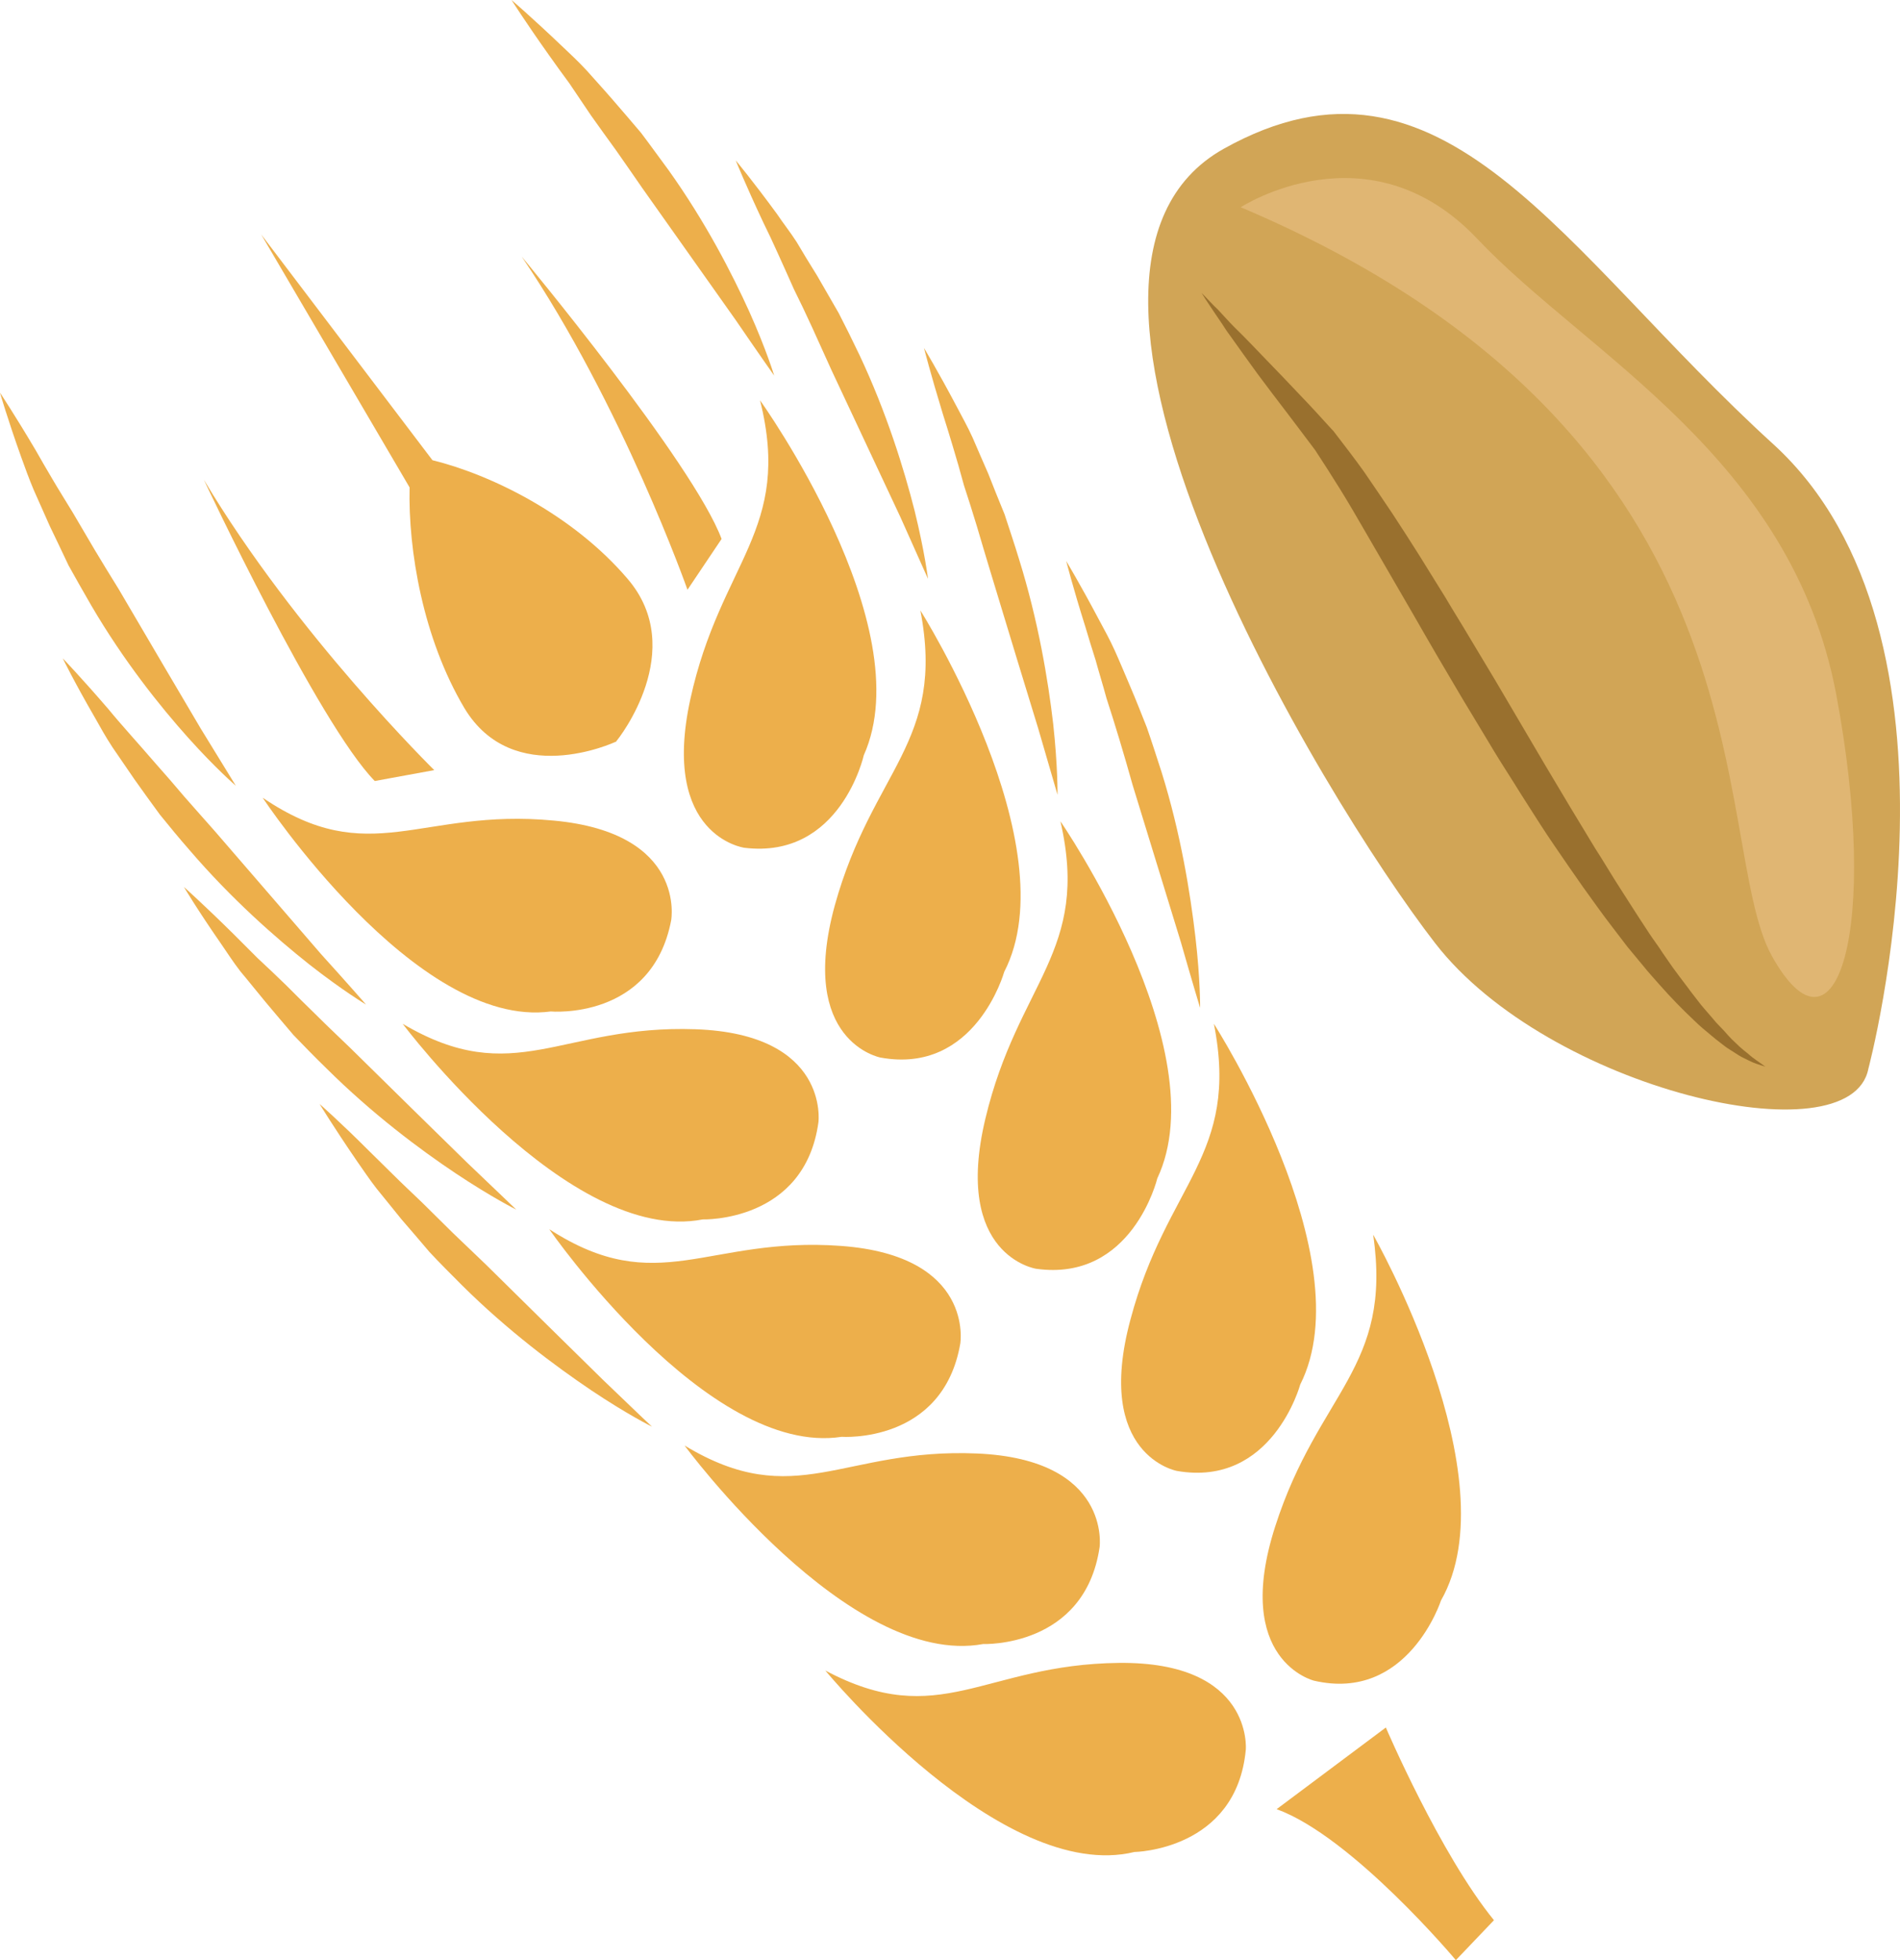
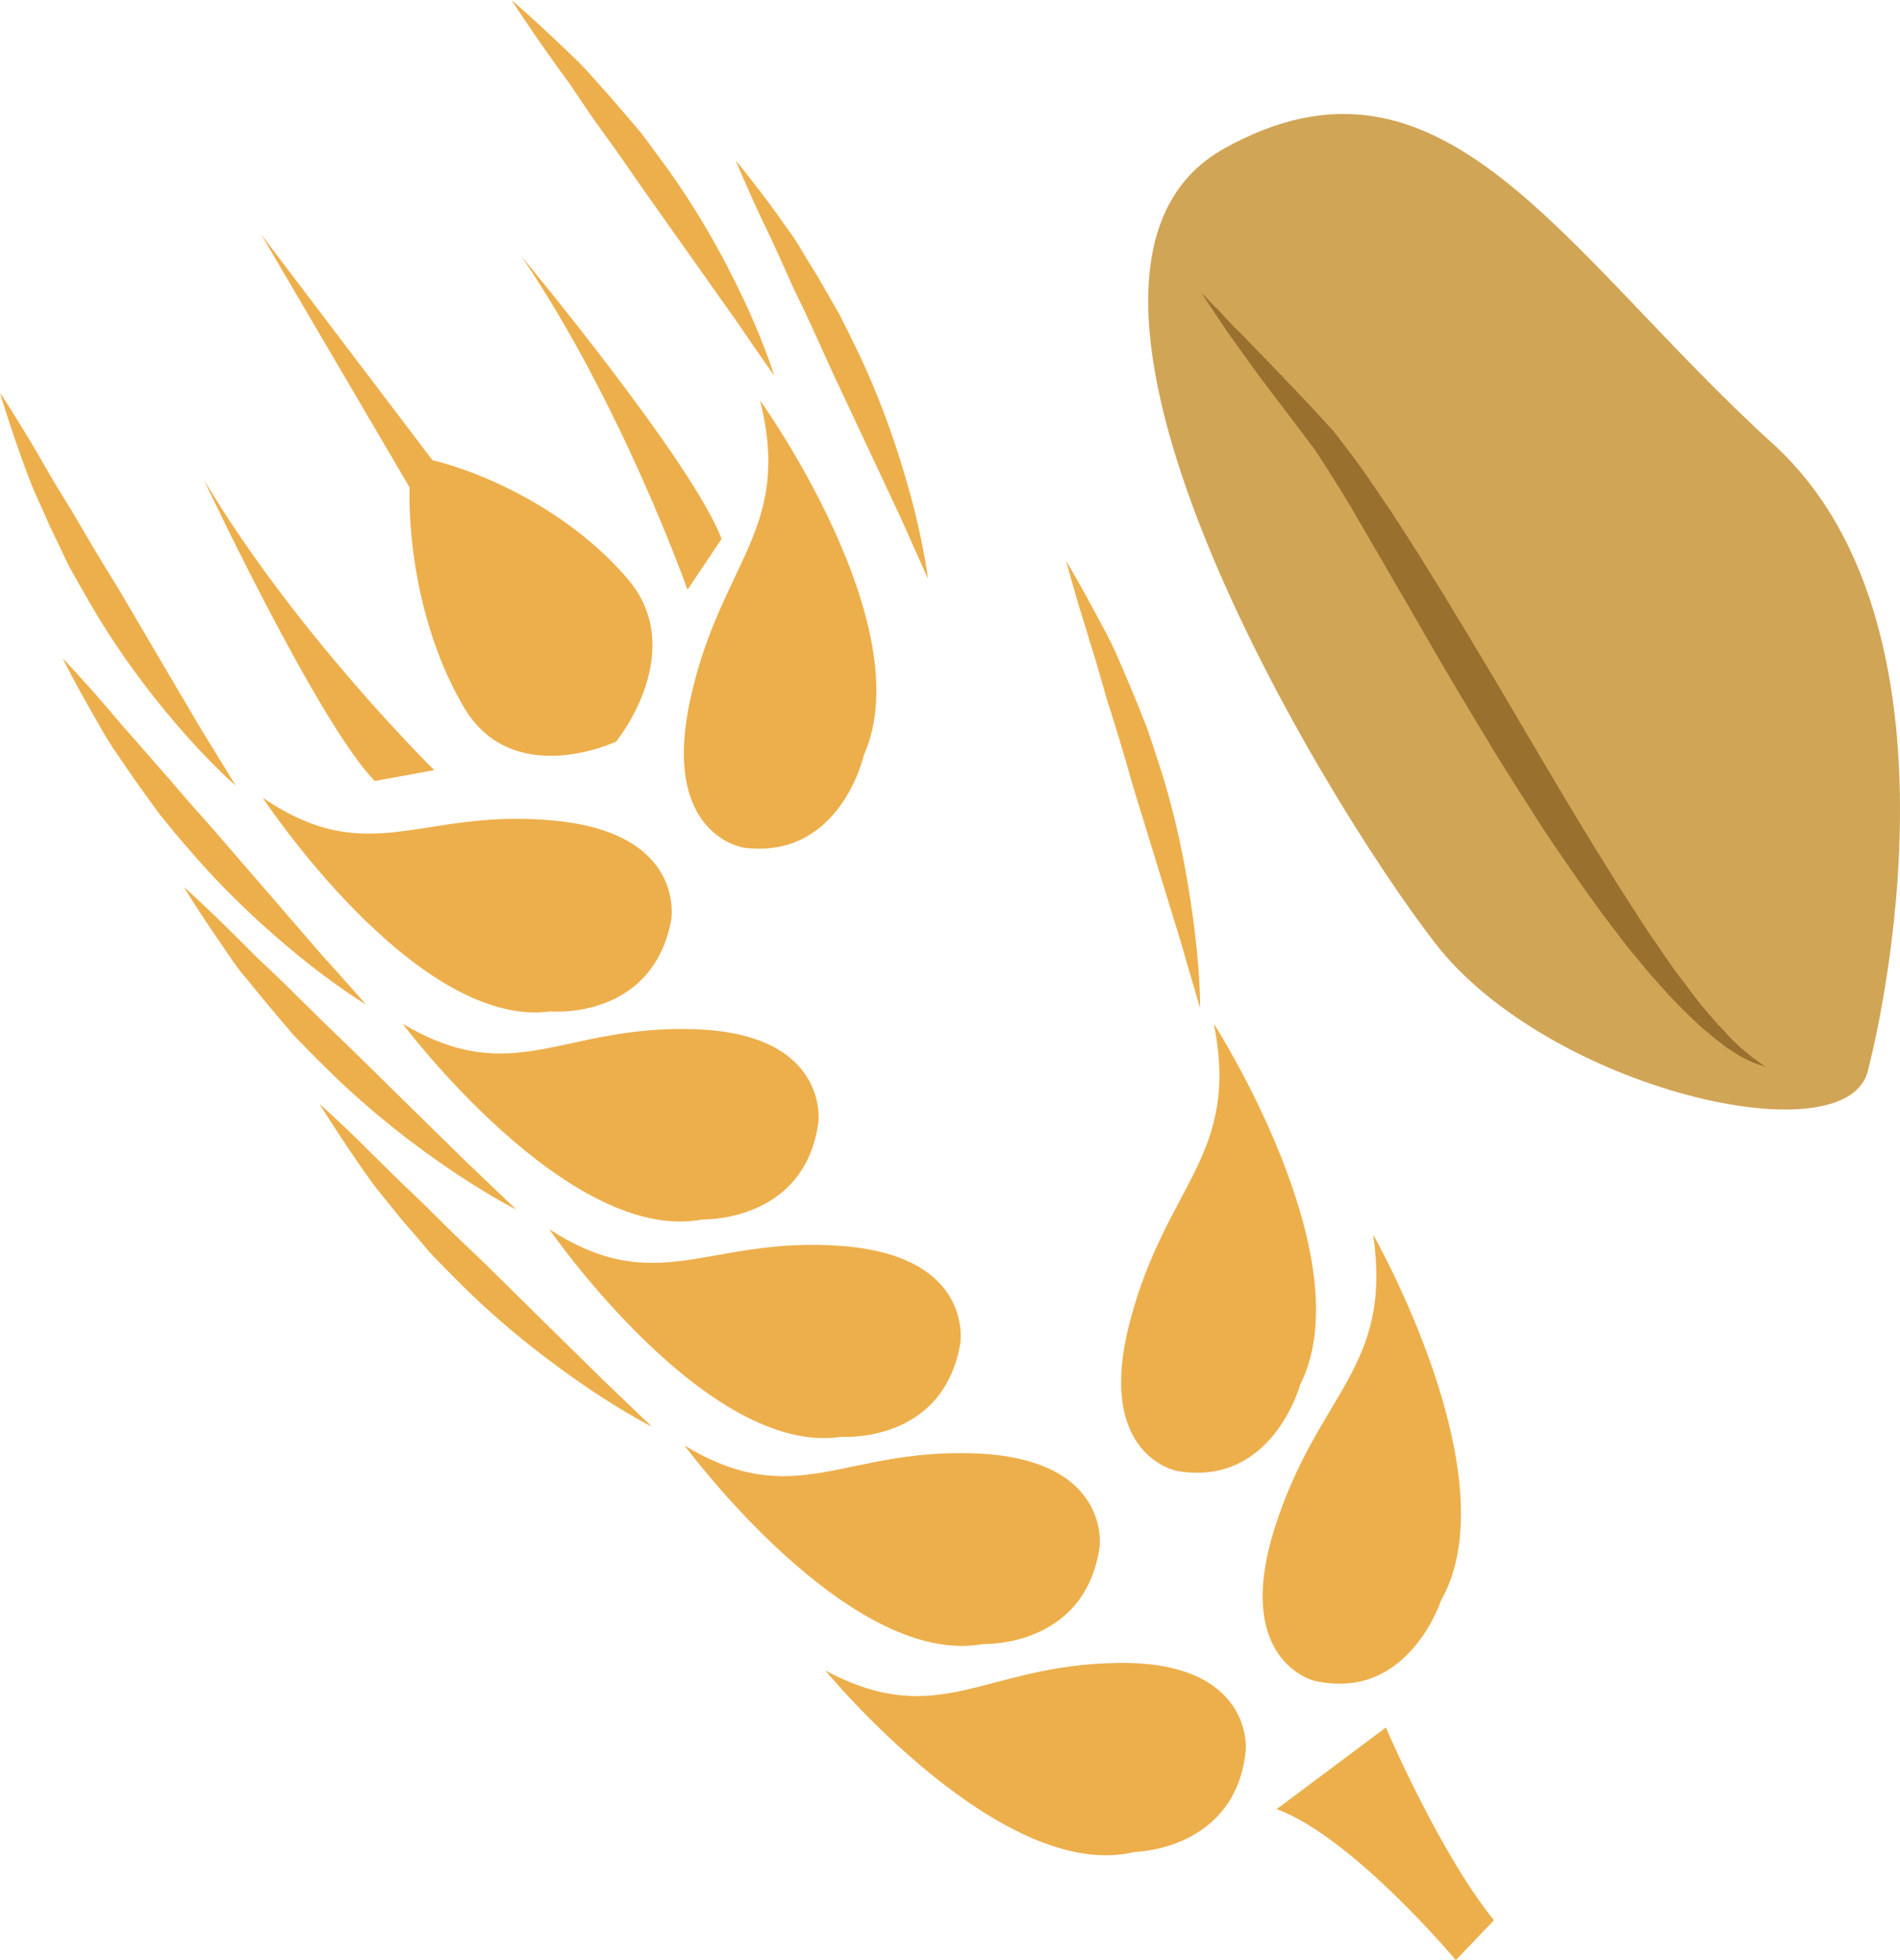
<svg xmlns="http://www.w3.org/2000/svg" id="svg58" viewBox="0 0 5237.239 5401" style="clip-rule:evenodd;fill-rule:evenodd;image-rendering:optimizeQuality;shape-rendering:geometricPrecision;text-rendering:geometricPrecision" version="1.1" height="54.01mm" width="52.372mm" xml:space="preserve">
  <defs id="defs4">
    <style id="style2" type="text/css">
   
    .fil1 {fill:#99702E;fill-rule:nonzero}
    .fil0 {fill:#D1A556;fill-rule:nonzero}
    .fil3 {fill:#E0B673;fill-rule:nonzero}
    .fil2 {fill:#EDAF4B;fill-rule:nonzero}
   
  </style>
  </defs>
  <g transform="translate(-7529,-12823)" id="Vrstva_x0020_1">
    <path style="fill:#d1a556;fill-rule:nonzero" id="path7" d="m 12679,15768 c 0,0 319,-1193 -263,-1722 -581,-529 -909,-1151 -1514,-813 -605,339 271,1786 583,2189 312,403 1145,597 1194,346 z" class="fil0" />
    <path style="fill:#99702e;fill-rule:nonzero" id="path9" d="m 12395,15762 c -16,-5 -31,-9 -48,-18 -8,-4 -17,-8 -25,-13 l -25,-16 c -9,-5 -17,-12 -25,-18 -9,-7 -17,-13 -25,-20 -17,-14 -34,-28 -49,-43 -33,-31 -64,-63 -94,-97 l -23,-26 c -7,-8 -15,-17 -22,-26 -15,-18 -29,-35 -44,-53 -14,-18 -28,-37 -42,-55 -14,-18 -28,-37 -41,-55 -27,-37 -54,-75 -80,-113 -26,-38 -52,-75 -77,-114 -24,-38 -49,-76 -73,-115 -25,-39 -49,-77 -72,-116 l -70,-116 -69,-117 c -23,-39 -45,-78 -67,-116 l -134,-231 c -22,-38 -44,-76 -67,-113 -23,-37 -46,-73 -69,-108 l 3,4 c -26,-35 -53,-70 -80,-106 -27,-35 -54,-71 -81,-107 -26,-36 -53,-73 -79,-110 -7,-9 -13,-19 -19,-28 l -19,-28 c -13,-20 -26,-38 -38,-58 16,16 30,32 46,47 15,16 29,32 44,47 31,30 60,61 90,92 30,31 60,62 90,94 30,31 60,64 89,96 l 4,4 c 29,38 58,75 85,113 26,38 52,76 78,115 25,38 50,77 74,115 24,39 48,77 72,116 23,39 47,77 70,116 l 69,115 136,231 68,114 69,114 c 24,37 46,75 70,112 24,37 47,74 71,110 12,19 25,37 37,54 12,19 25,36 37,54 13,18 26,35 39,52 13,18 26,34 39,51 14,17 28,32 41,48 l 22,23 c 7,8 14,16 21,23 l 22,21 c 8,7 15,13 23,19 15,14 32,24 48,36 z" class="fil1" />
    <path style="fill:#edaf4b;fill-rule:nonzero" id="path11" d="m 11542,18224 105,-110 c -149,-183 -298,-531 -298,-531 l -301,225 c 209,76 494,416 494,416 z" class="fil2" />
    <path style="fill:#edaf4b;fill-rule:nonzero" id="path13" d="m 9518,14308 c -78,-209 -551,-778 -551,-778 278,410 457,918 457,918 z" class="fil2" />
    <path style="fill:#edaf4b;fill-rule:nonzero" id="path15" d="m 8091,14145 c 0,0 316,672 471,830 l 164,-30 c 0,0 -381,-374 -635,-800 z" class="fil2" />
    <path style="fill:#edaf4b;fill-rule:nonzero" id="path17" d="m 10963,17644 c 0,0 21,-243 -350,-239 -372,4 -493,189 -809,21 0,0 485,589 852,500 0,0 281,-4 307,-282 z" class="fil2" />
    <path style="fill:#edaf4b;fill-rule:nonzero" id="path19" d="m 10560,17086 c 0,0 33,-242 -338,-258 -370,-16 -500,163 -806,-22 0,0 453,615 823,547 0,0 280,11 321,-267 z" class="fil2" />
    <path style="fill:#edaf4b;fill-rule:nonzero" id="path21" d="m 10176,16525 c 0,0 40,-242 -329,-269 -369,-27 -504,148 -804,-46 0,0 435,629 806,572 0,0 279,20 327,-257 z" class="fil2" />
    <path style="fill:#edaf4b;fill-rule:nonzero" id="path23" d="m 9785,15915 c 0,0 31,-243 -339,-256 -371,-13 -499,167 -807,-15 0,0 458,611 827,539 0,0 281,9 319,-268 z" class="fil2" />
    <path style="fill:#edaf4b;fill-rule:nonzero" id="path25" d="m 9379,15359 c 0,0 44,-241 -324,-275 -368,-35 -506,138 -802,-63 0,0 422,639 794,589 0,0 279,25 332,-251 z" class="fil2" />
    <path style="fill:#edaf4b;fill-rule:nonzero" id="path27" d="m 11044,17029 c -119,370 107,425 107,425 259,60 350,-221 350,-221 194,-340 -187,-1008 -187,-1008 54,369 -151,433 -270,804 z" class="fil2" />
    <path style="fill:#edaf4b;fill-rule:nonzero" id="path29" d="m 10773,16876 c 263,46 340,-238 340,-238 176,-349 -238,-994 -238,-994 72,364 -130,439 -230,815 -101,375 128,417 128,417 z" class="fil2" />
-     <path style="fill:#edaf4b;fill-rule:nonzero" id="path31" d="m 10385,16319 c 265,37 334,-249 334,-249 167,-354 -267,-984 -267,-984 83,361 -117,442 -207,820 -90,378 140,413 140,413 z" class="fil2" />
-     <path style="fill:#edaf4b;fill-rule:nonzero" id="path33" d="m 9830,15318 c -103,376 126,419 126,419 262,48 341,-236 341,-236 179,-347 -231,-996 -231,-996 70,365 -132,438 -236,813 z" class="fil2" />
    <path style="fill:#edaf4b;fill-rule:nonzero" id="path35" d="m 9581,15159 c 265,32 329,-255 329,-255 160,-357 -286,-978 -286,-978 90,359 -109,444 -192,823 -83,379 149,410 149,410 z" class="fil2" />
    <path style="fill:#edaf4b;fill-rule:nonzero" id="path37" d="m 8658,14166 c -4,174 37,416 151,608 134,223 411,96 419,92 v 0 0 h 1 l -1,-1 c 6,-6 199,-251 31,-447 -151,-177 -376,-287 -538,-327 l -472,-622 z" class="fil2" />
    <path style="fill:#edaf4b;fill-rule:nonzero" id="path39" d="m 7529,13905 c 0,0 40,60 98,158 14,25 30,52 47,81 17,29 36,59 56,92 19,32 39,66 60,102 21,35 43,71 66,108 88,150 168,286 226,384 60,98 97,158 97,158 0,0 -55,-47 -132,-133 -77,-86 -177,-211 -266,-363 -22,-38 -43,-75 -63,-111 -18,-38 -35,-74 -52,-109 -15,-34 -30,-68 -44,-99 -13,-31 -24,-61 -34,-89 -39,-109 -59,-179 -59,-179 z" class="fil2" />
    <path style="fill:#edaf4b;fill-rule:nonzero" id="path41" d="m 7702,14637 c 0,0 50,52 125,139 18,22 39,46 61,71 22,25 46,52 71,81 25,28 51,58 78,90 27,31 55,62 84,95 114,132 218,252 293,339 77,85 124,139 124,139 0,0 -64,-38 -157,-111 -92,-73 -214,-180 -329,-314 -29,-33 -56,-66 -82,-98 -25,-34 -48,-66 -70,-97 -22,-32 -42,-61 -61,-89 -19,-29 -34,-56 -48,-81 -58,-100 -89,-164 -89,-164 z" class="fil2" />
    <path style="fill:#edaf4b;fill-rule:nonzero" id="path43" d="m 8036,15267 c 0,0 54,48 136,129 21,21 43,43 67,67 25,23 51,48 79,75 27,27 55,55 85,84 29,29 60,58 92,89 125,123 239,235 321,315 84,80 136,130 136,130 0,0 -68,-34 -167,-100 -99,-66 -230,-164 -356,-289 -32,-31 -62,-62 -91,-92 -27,-32 -53,-62 -77,-91 -25,-30 -47,-58 -69,-84 -21,-27 -38,-54 -54,-77 -66,-95 -102,-156 -102,-156 z" class="fil2" />
    <path style="fill:#edaf4b;fill-rule:nonzero" id="path45" d="m 8410,15865 c 0,0 55,48 137,130 20,20 43,42 67,66 24,24 51,49 78,75 27,27 56,55 85,84 30,29 61,58 93,89 125,123 238,235 321,316 83,80 135,129 135,129 0,0 -67,-33 -167,-100 -98,-66 -230,-164 -356,-289 -31,-31 -62,-62 -90,-92 -27,-32 -53,-62 -78,-91 -24,-30 -47,-58 -68,-84 -21,-27 -38,-53 -55,-77 -65,-95 -102,-156 -102,-156 z" class="fil2" />
-     <path style="fill:#edaf4b;fill-rule:nonzero" id="path47" d="m 10076,13782 c 0,0 37,61 91,163 13,25 29,53 43,84 13,31 28,64 43,99 14,36 29,73 45,112 13,40 27,81 40,124 53,170 80,333 94,453 13,119 12,196 12,196 0,0 -20,-69 -53,-182 -34,-111 -81,-264 -132,-433 -13,-42 -25,-84 -37,-124 -12,-39 -24,-78 -36,-114 -10,-37 -20,-72 -30,-105 -10,-33 -19,-63 -28,-91 -34,-111 -52,-182 -52,-182 z" class="fil2" />
    <path style="fill:#edaf4b;fill-rule:nonzero" id="path49" d="m 10468,14369 c 0,0 37,61 91,163 14,26 29,53 43,84 14,31 28,65 43,100 15,35 30,73 45,111 14,40 27,81 41,124 53,170 79,334 93,453 14,120 13,196 13,196 0,0 -21,-69 -53,-181 -34,-111 -81,-264 -133,-433 -12,-43 -24,-84 -36,-124 -12,-40 -24,-78 -36,-115 -10,-37 -21,-72 -30,-105 -10,-32 -20,-63 -28,-91 -35,-111 -53,-182 -53,-182 z" class="fil2" />
    <path style="fill:#edaf4b;fill-rule:nonzero" id="path51" d="m 9557,13265 c 0,0 46,55 114,148 16,24 36,49 54,77 17,29 36,60 56,92 19,33 39,68 60,104 19,37 38,75 57,115 75,159 123,315 152,429 28,114 37,188 37,188 0,0 -29,-65 -76,-170 -49,-104 -116,-247 -190,-405 -18,-40 -36,-79 -53,-117 -17,-37 -34,-73 -51,-107 -15,-34 -30,-67 -44,-98 -14,-31 -27,-59 -40,-85 -49,-104 -76,-171 -76,-171 z" class="fil2" />
    <path style="fill:#edaf4b;fill-rule:nonzero" id="path53" d="m 8939,12823 c 0,0 55,47 139,127 21,20 45,42 68,67 22,25 47,52 72,81 25,29 51,59 78,91 25,33 50,68 76,103 102,143 175,285 223,391 47,105 68,175 68,175 0,0 -41,-58 -106,-153 -66,-93 -157,-222 -257,-363 -25,-36 -49,-71 -73,-105 -24,-33 -47,-65 -69,-96 -21,-31 -41,-61 -60,-89 -20,-27 -38,-52 -55,-76 -66,-93 -104,-153 -104,-153 z" class="fil2" />
-     <path style="fill:#e0b673;fill-rule:nonzero" id="path55" d="m 10949,13394 c 0,0 353,-230 653,88 300,317 864,600 988,1252 123,653 0,1041 -177,723 -176,-317 35,-1428 -1464,-2063 z" class="fil3" />
  </g>
</svg>